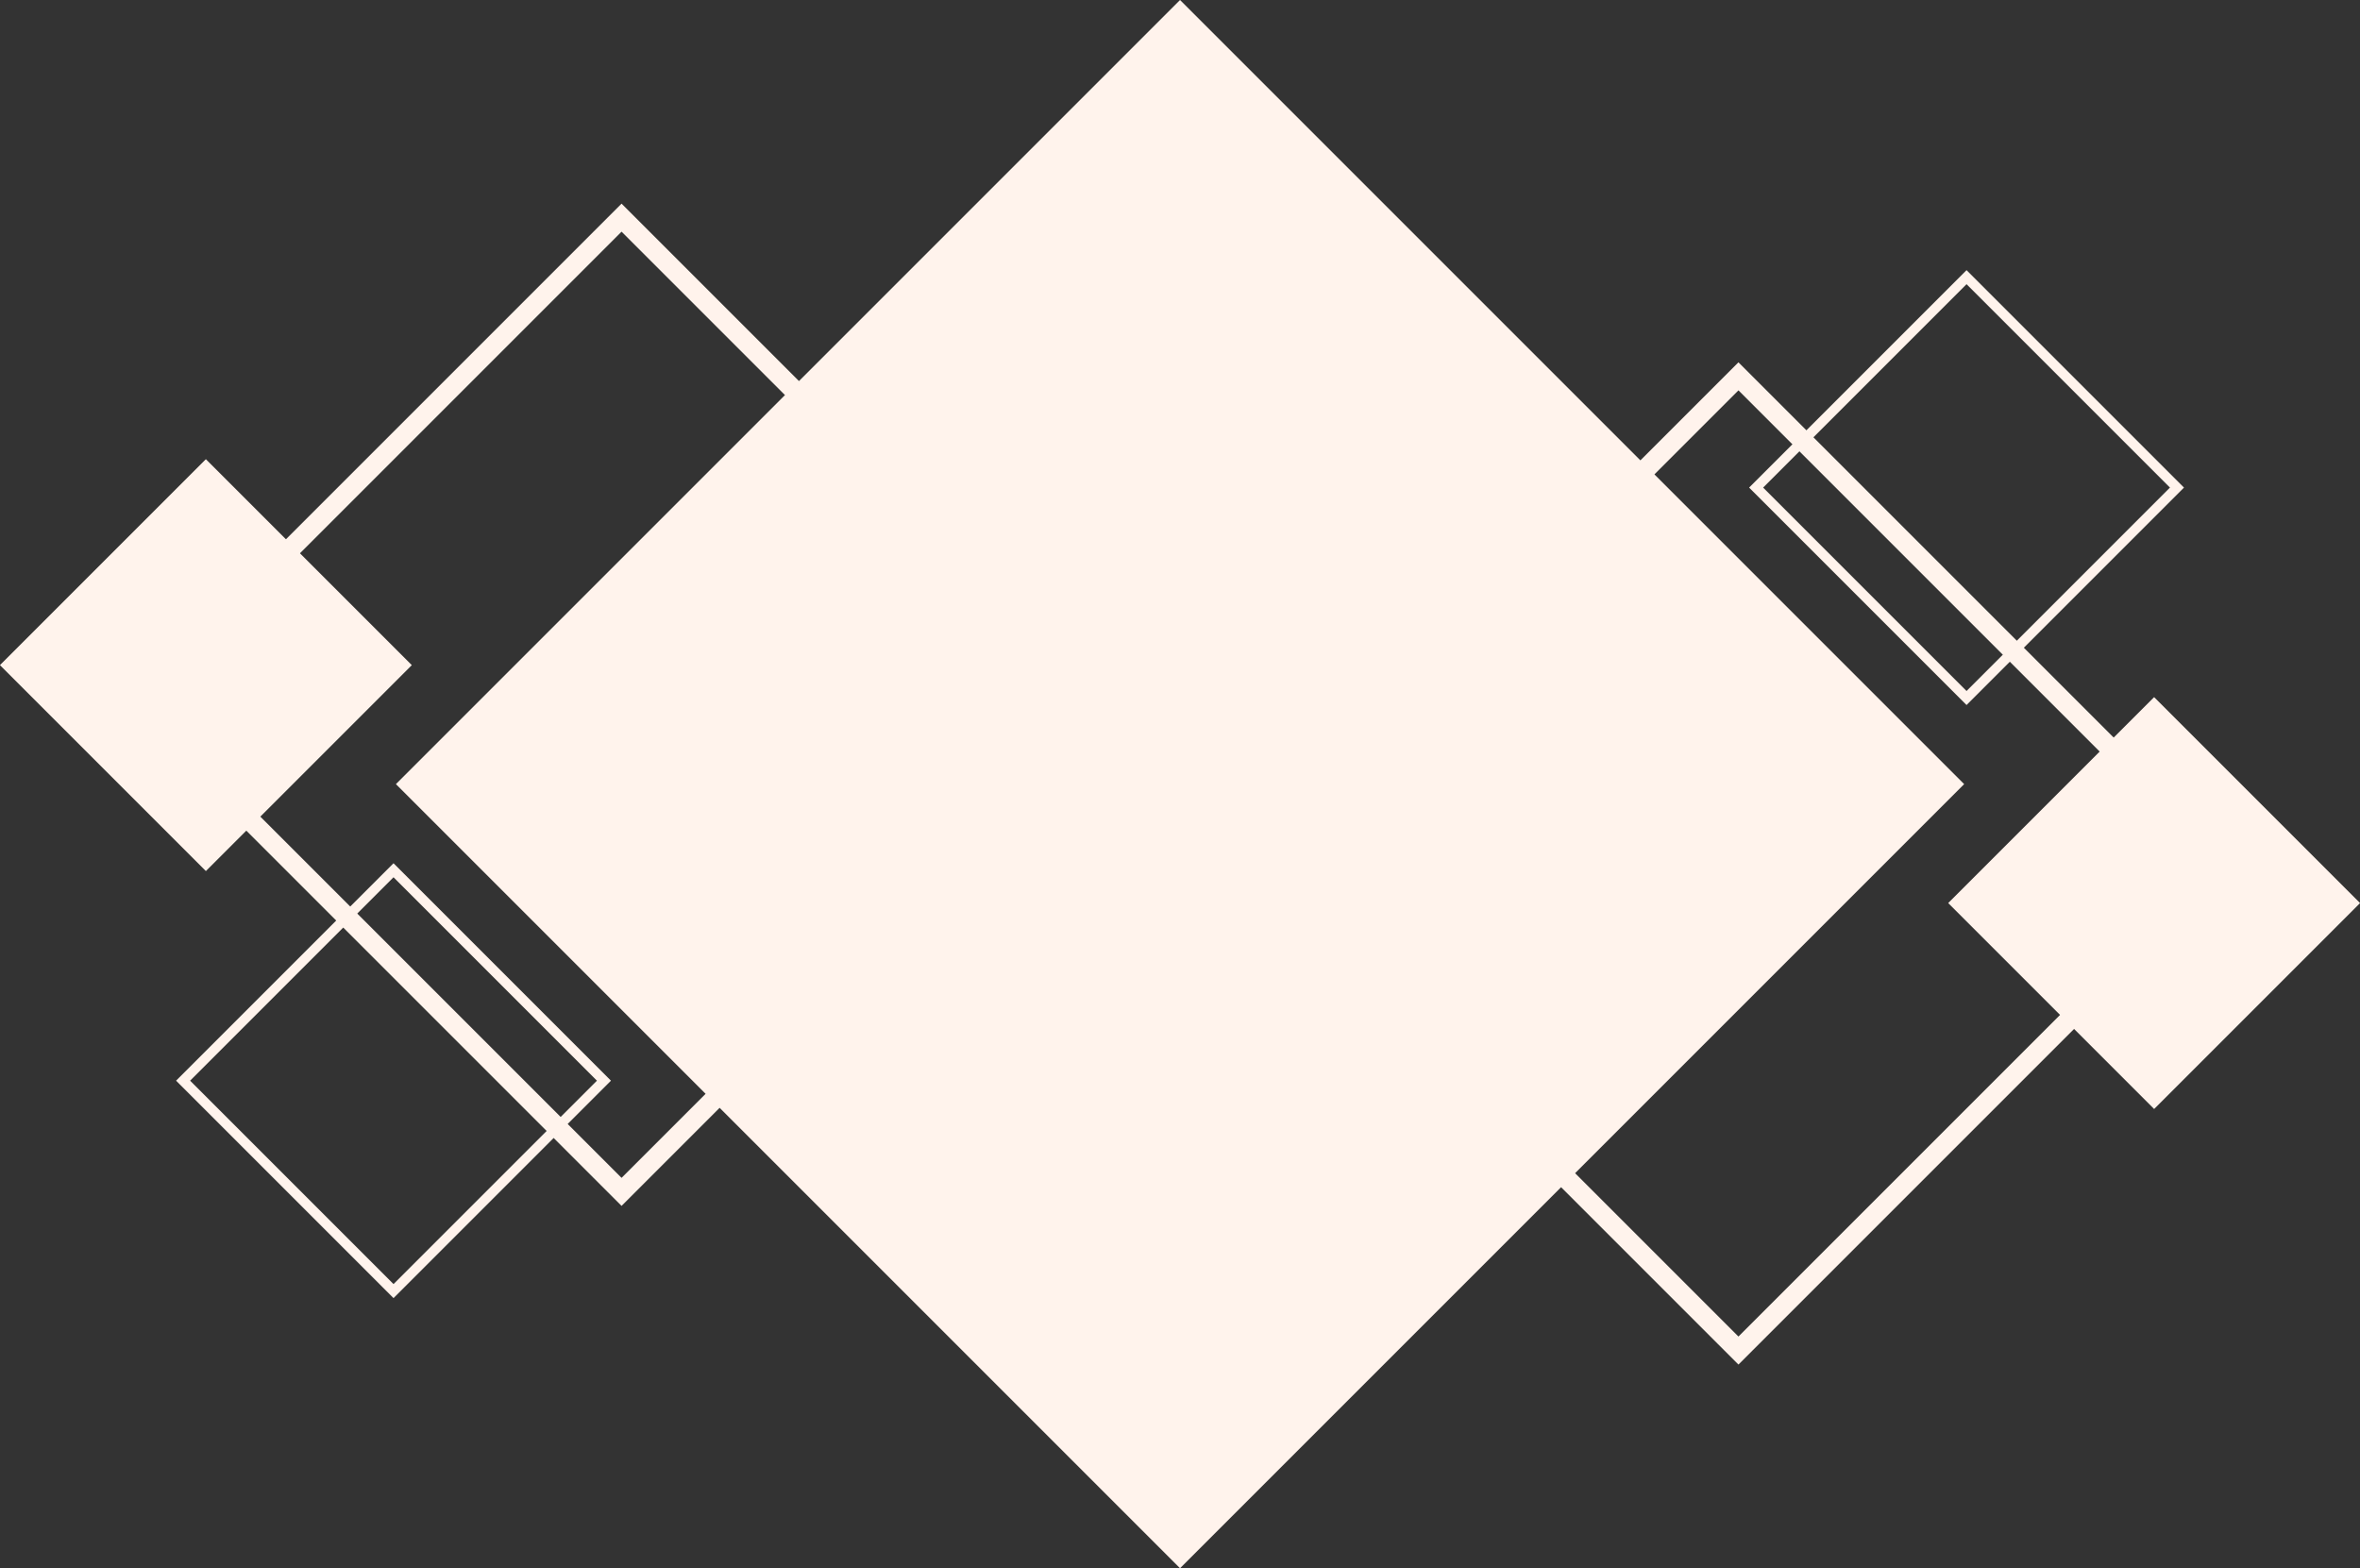
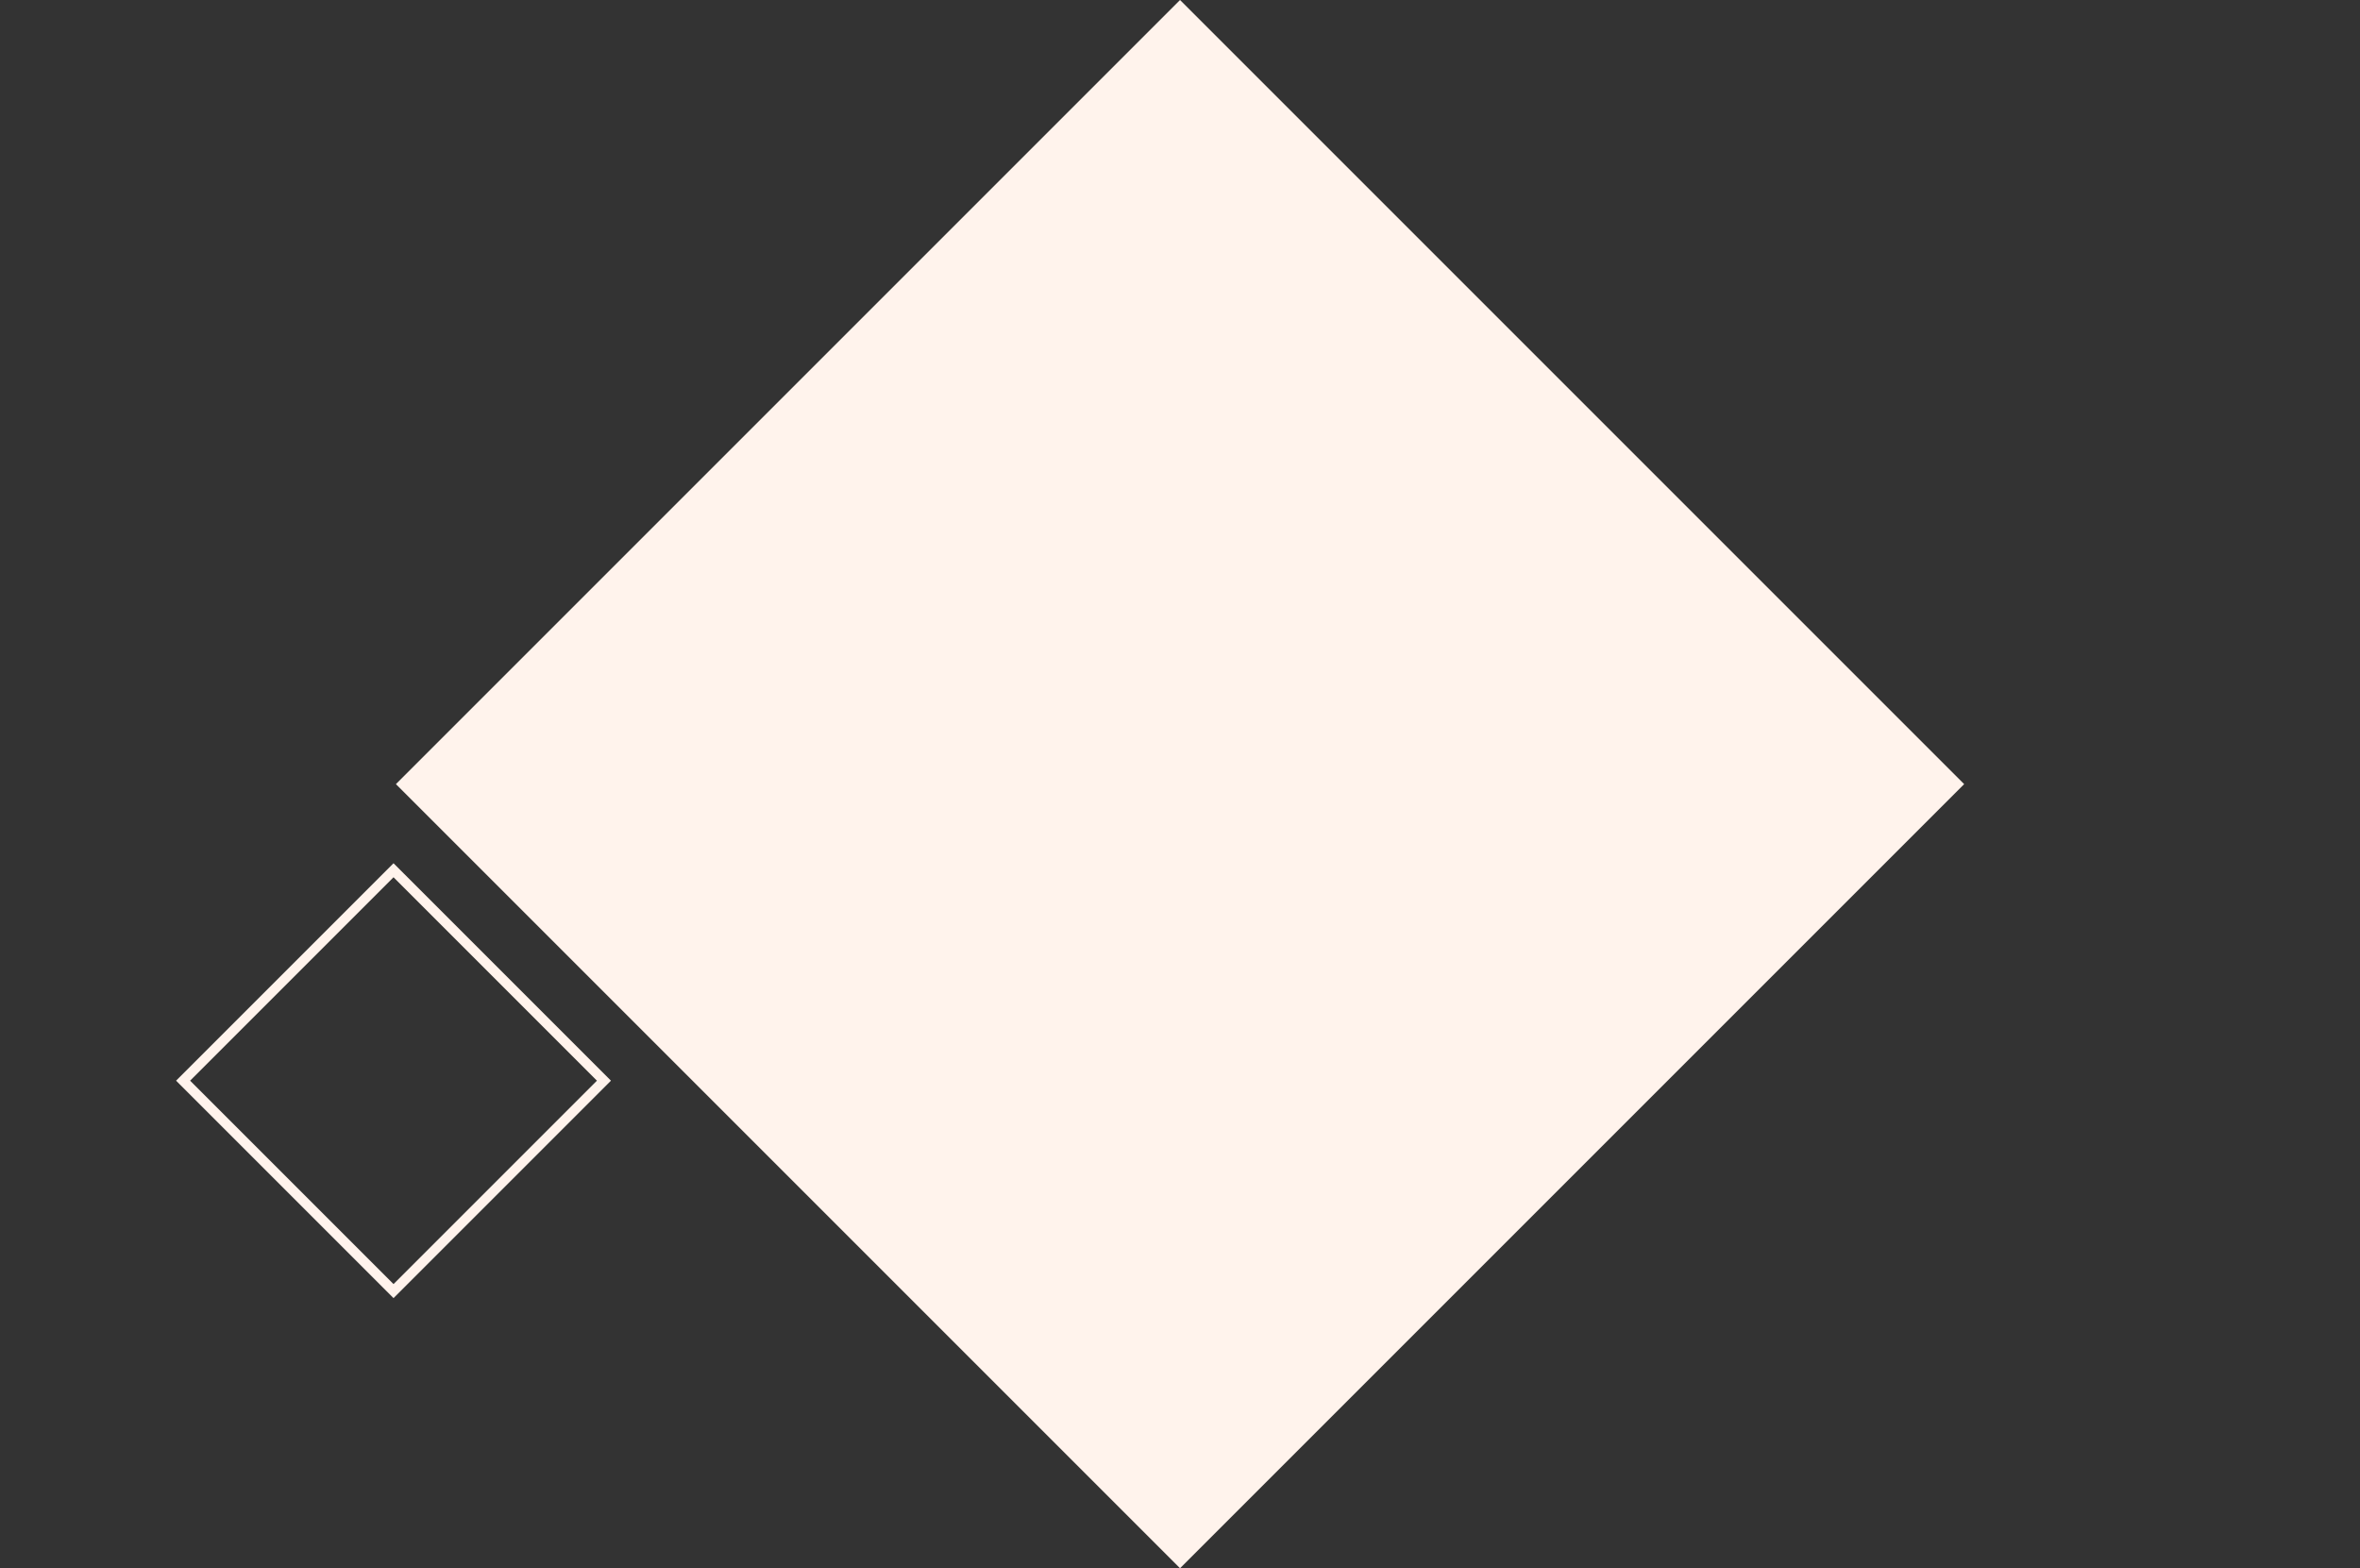
<svg xmlns="http://www.w3.org/2000/svg" width="238" height="158.15" viewBox="0 0 238 158.15">
  <rect x="0" y="0" width="238" height="158.15" fill="#333333" stroke="none" />
  <defs>
    <style>.d,.e{fill:none;stroke:#fff3ec;}.f{fill:#fff3ec;}.e{stroke-width:2px;}</style>
  </defs>
  <g id="a" />
  <g id="b">
    <g id="c">
      <g>
        <rect class="f" x="63.09" y="23.16" width="111.83" height="111.83" transform="translate(-21.06 107.31) rotate(-45)" />
-         <rect class="e" x="140.58" y="52.34" width="69.47" height="69.47" transform="translate(-10.22 149.47) rotate(-45)" />
-         <rect class="e" x="27.95" y="36.34" width="69.47" height="69.47" transform="translate(-31.9 65.14) rotate(-45)" />
-         <rect class="f" x="6.08" y="52.39" width="29.37" height="29.37" transform="translate(-41.35 34.33) rotate(-45)" />
-         <rect class="f" x="202.55" y="76.39" width="29.37" height="29.37" transform="translate(-.77 180.28) rotate(-45)" />
        <rect class="d" x="24.68" y="93.98" width="30.01" height="30.01" transform="translate(-65.44 59.98) rotate(-45)" />
-         <rect class="d" x="183.31" y="34.17" width="30.01" height="30.01" transform="translate(23.32 154.63) rotate(-45)" />
      </g>
    </g>
  </g>
</svg>